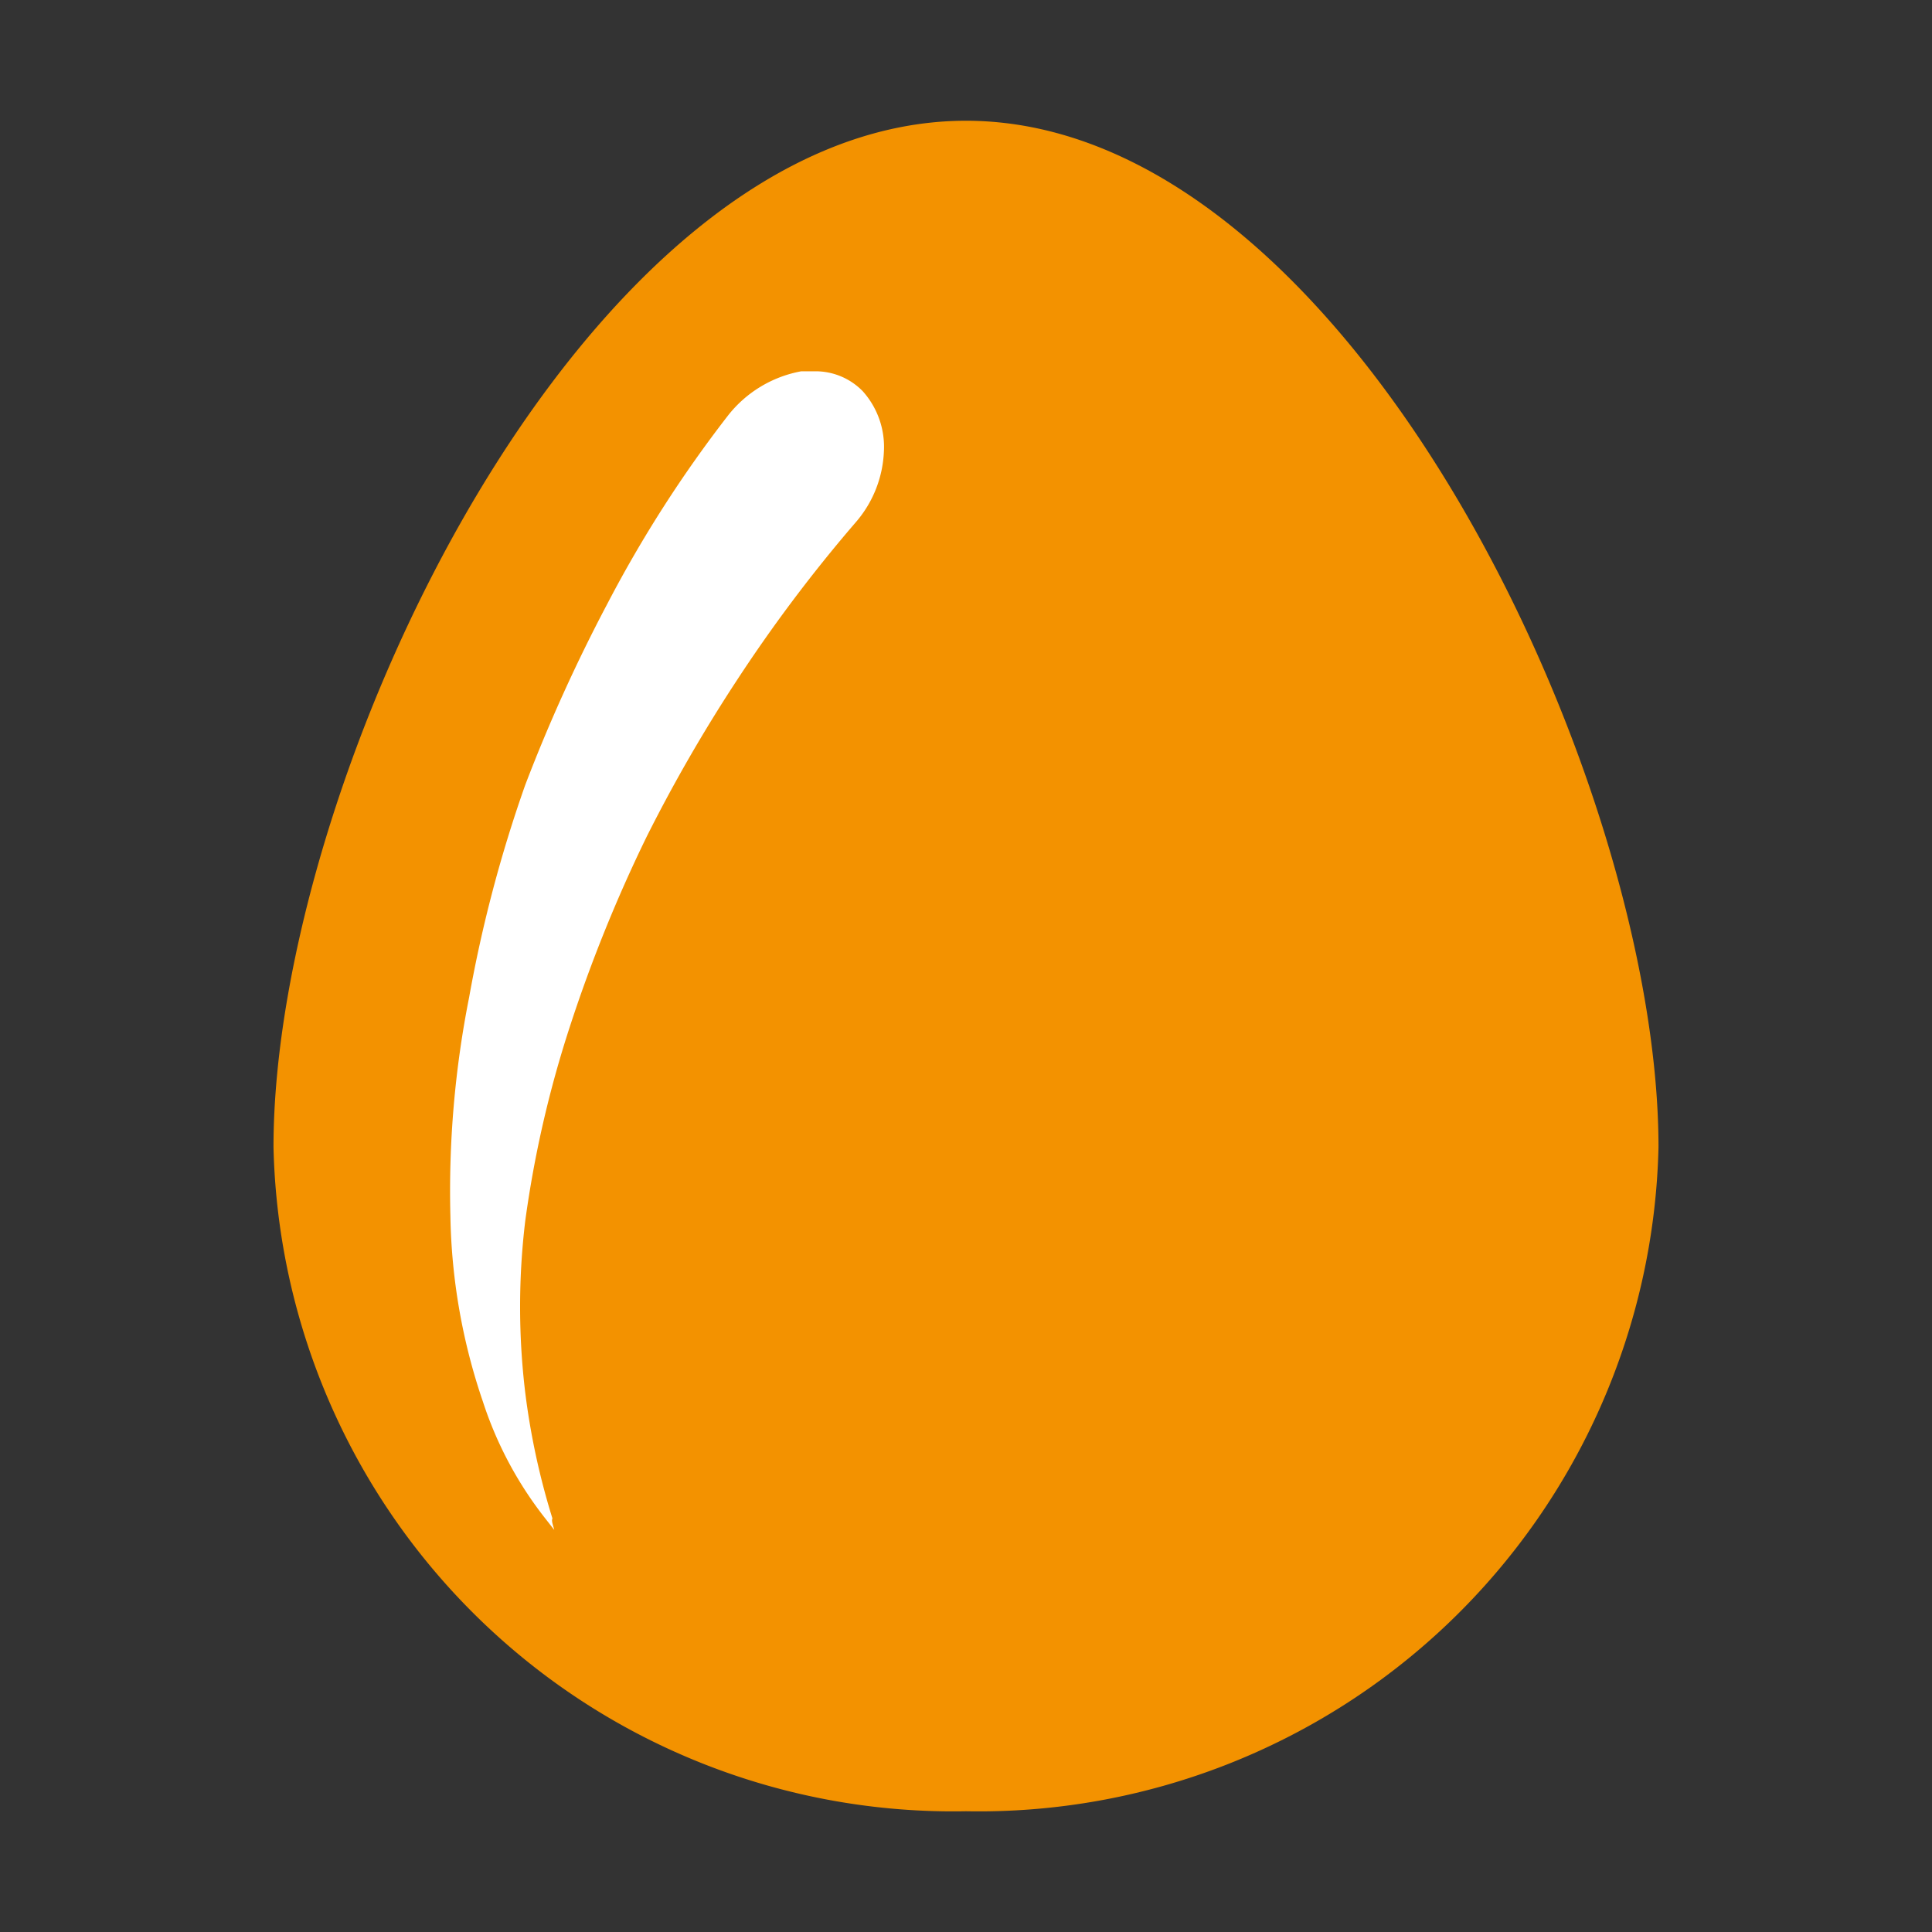
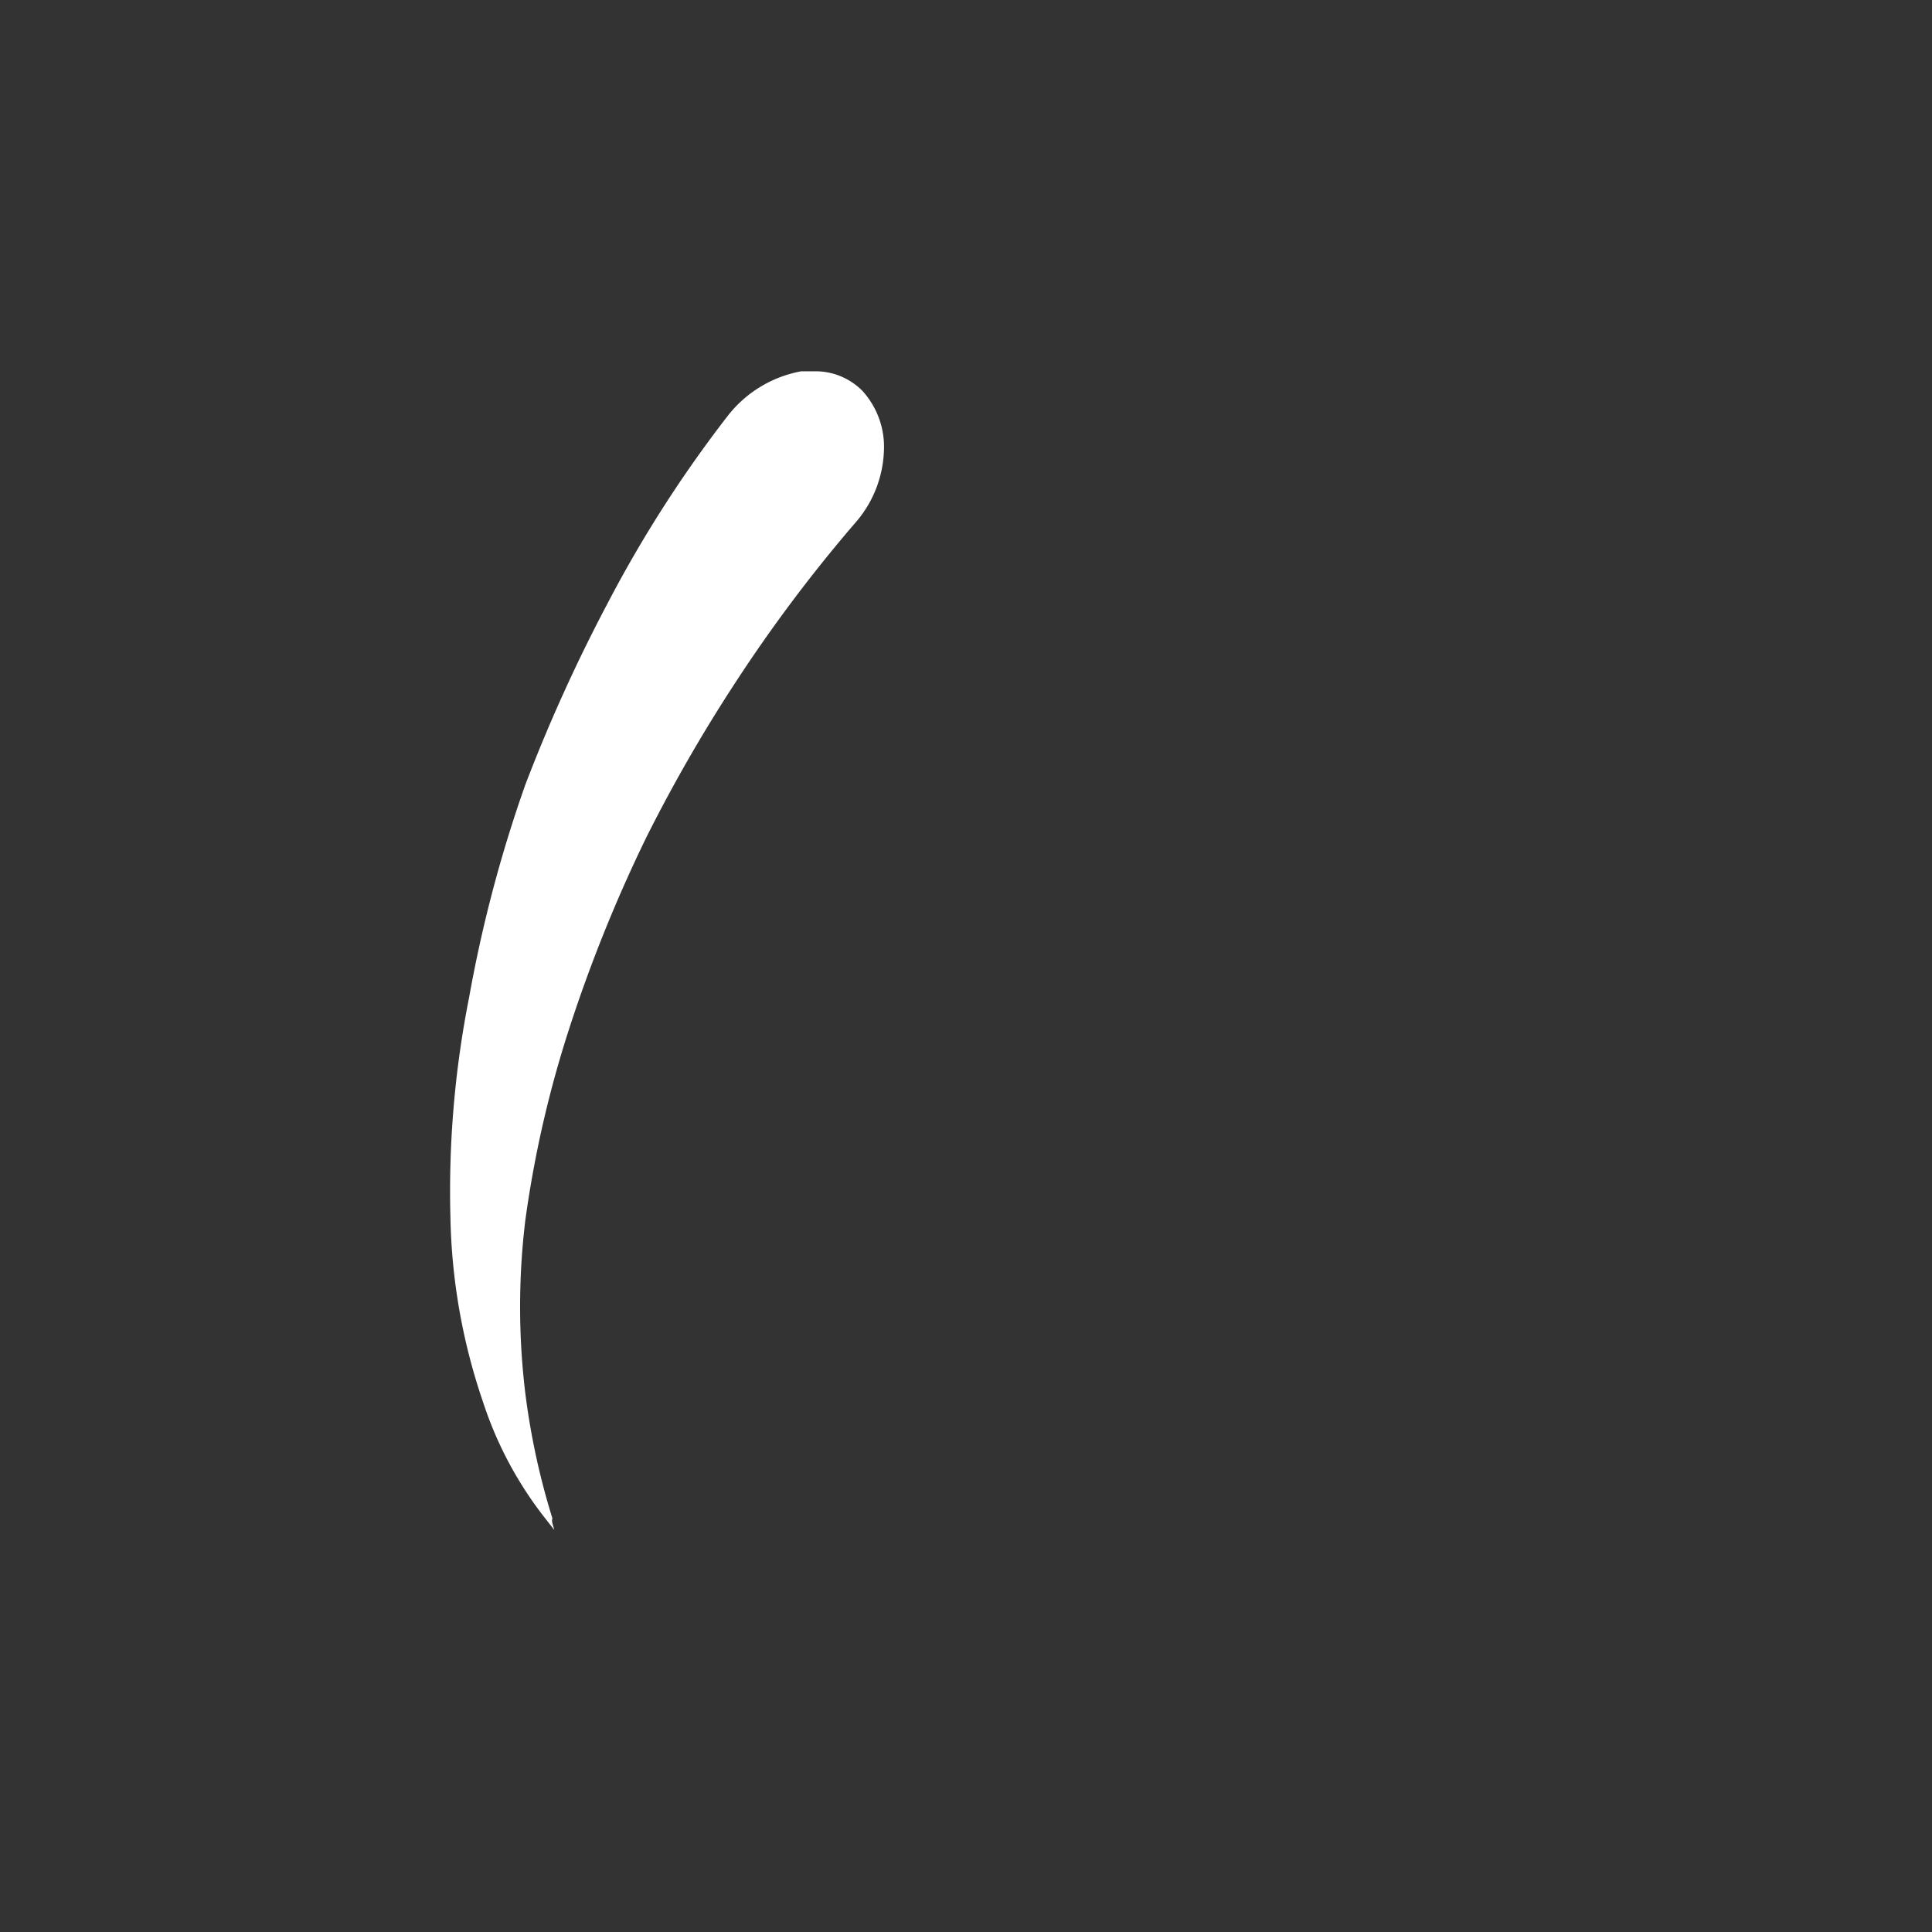
<svg xmlns="http://www.w3.org/2000/svg" id="Livello_1" data-name="Livello 1" viewBox="0 0 32 32">
  <rect x="0" y="0" width="32" height="32" fill="#333333" stroke="none" />
  <defs>
    <style>.cls-1{fill:#f39200;fill-rule:evenodd;}.cls-2{fill:#fff;}</style>
  </defs>
-   <path class="cls-1" d="M27.47,19c0-6.09-5.14-17-11.47-17S4.53,12.89,4.53,19A11.26,11.26,0,0,0,16,30,11.26,11.26,0,0,0,27.47,19Z" />
  <path class="cls-2" d="M9.18,25.34,9,25.11a6.25,6.25,0,0,1-1-1.89,10,10,0,0,1-.54-3.08,16.46,16.46,0,0,1,.31-3.62A22.38,22.38,0,0,1,8.7,13a27.15,27.15,0,0,1,1.36-3,20.71,20.71,0,0,1,2-3.12,2,2,0,0,1,1.21-.73h.21a1.09,1.09,0,0,1,.81.33,1.38,1.38,0,0,1,.35,1,1.91,1.91,0,0,1-.44,1.14l-.12.14a24.88,24.88,0,0,0-1.87,2.5,25.78,25.78,0,0,0-1.5,2.6A24.43,24.43,0,0,0,9.44,17a18.33,18.33,0,0,0-.74,3.22,11.9,11.9,0,0,0,0,2.85,12,12,0,0,0,.45,2.08C9.13,25.19,9.16,25.26,9.18,25.34Z" />
</svg>